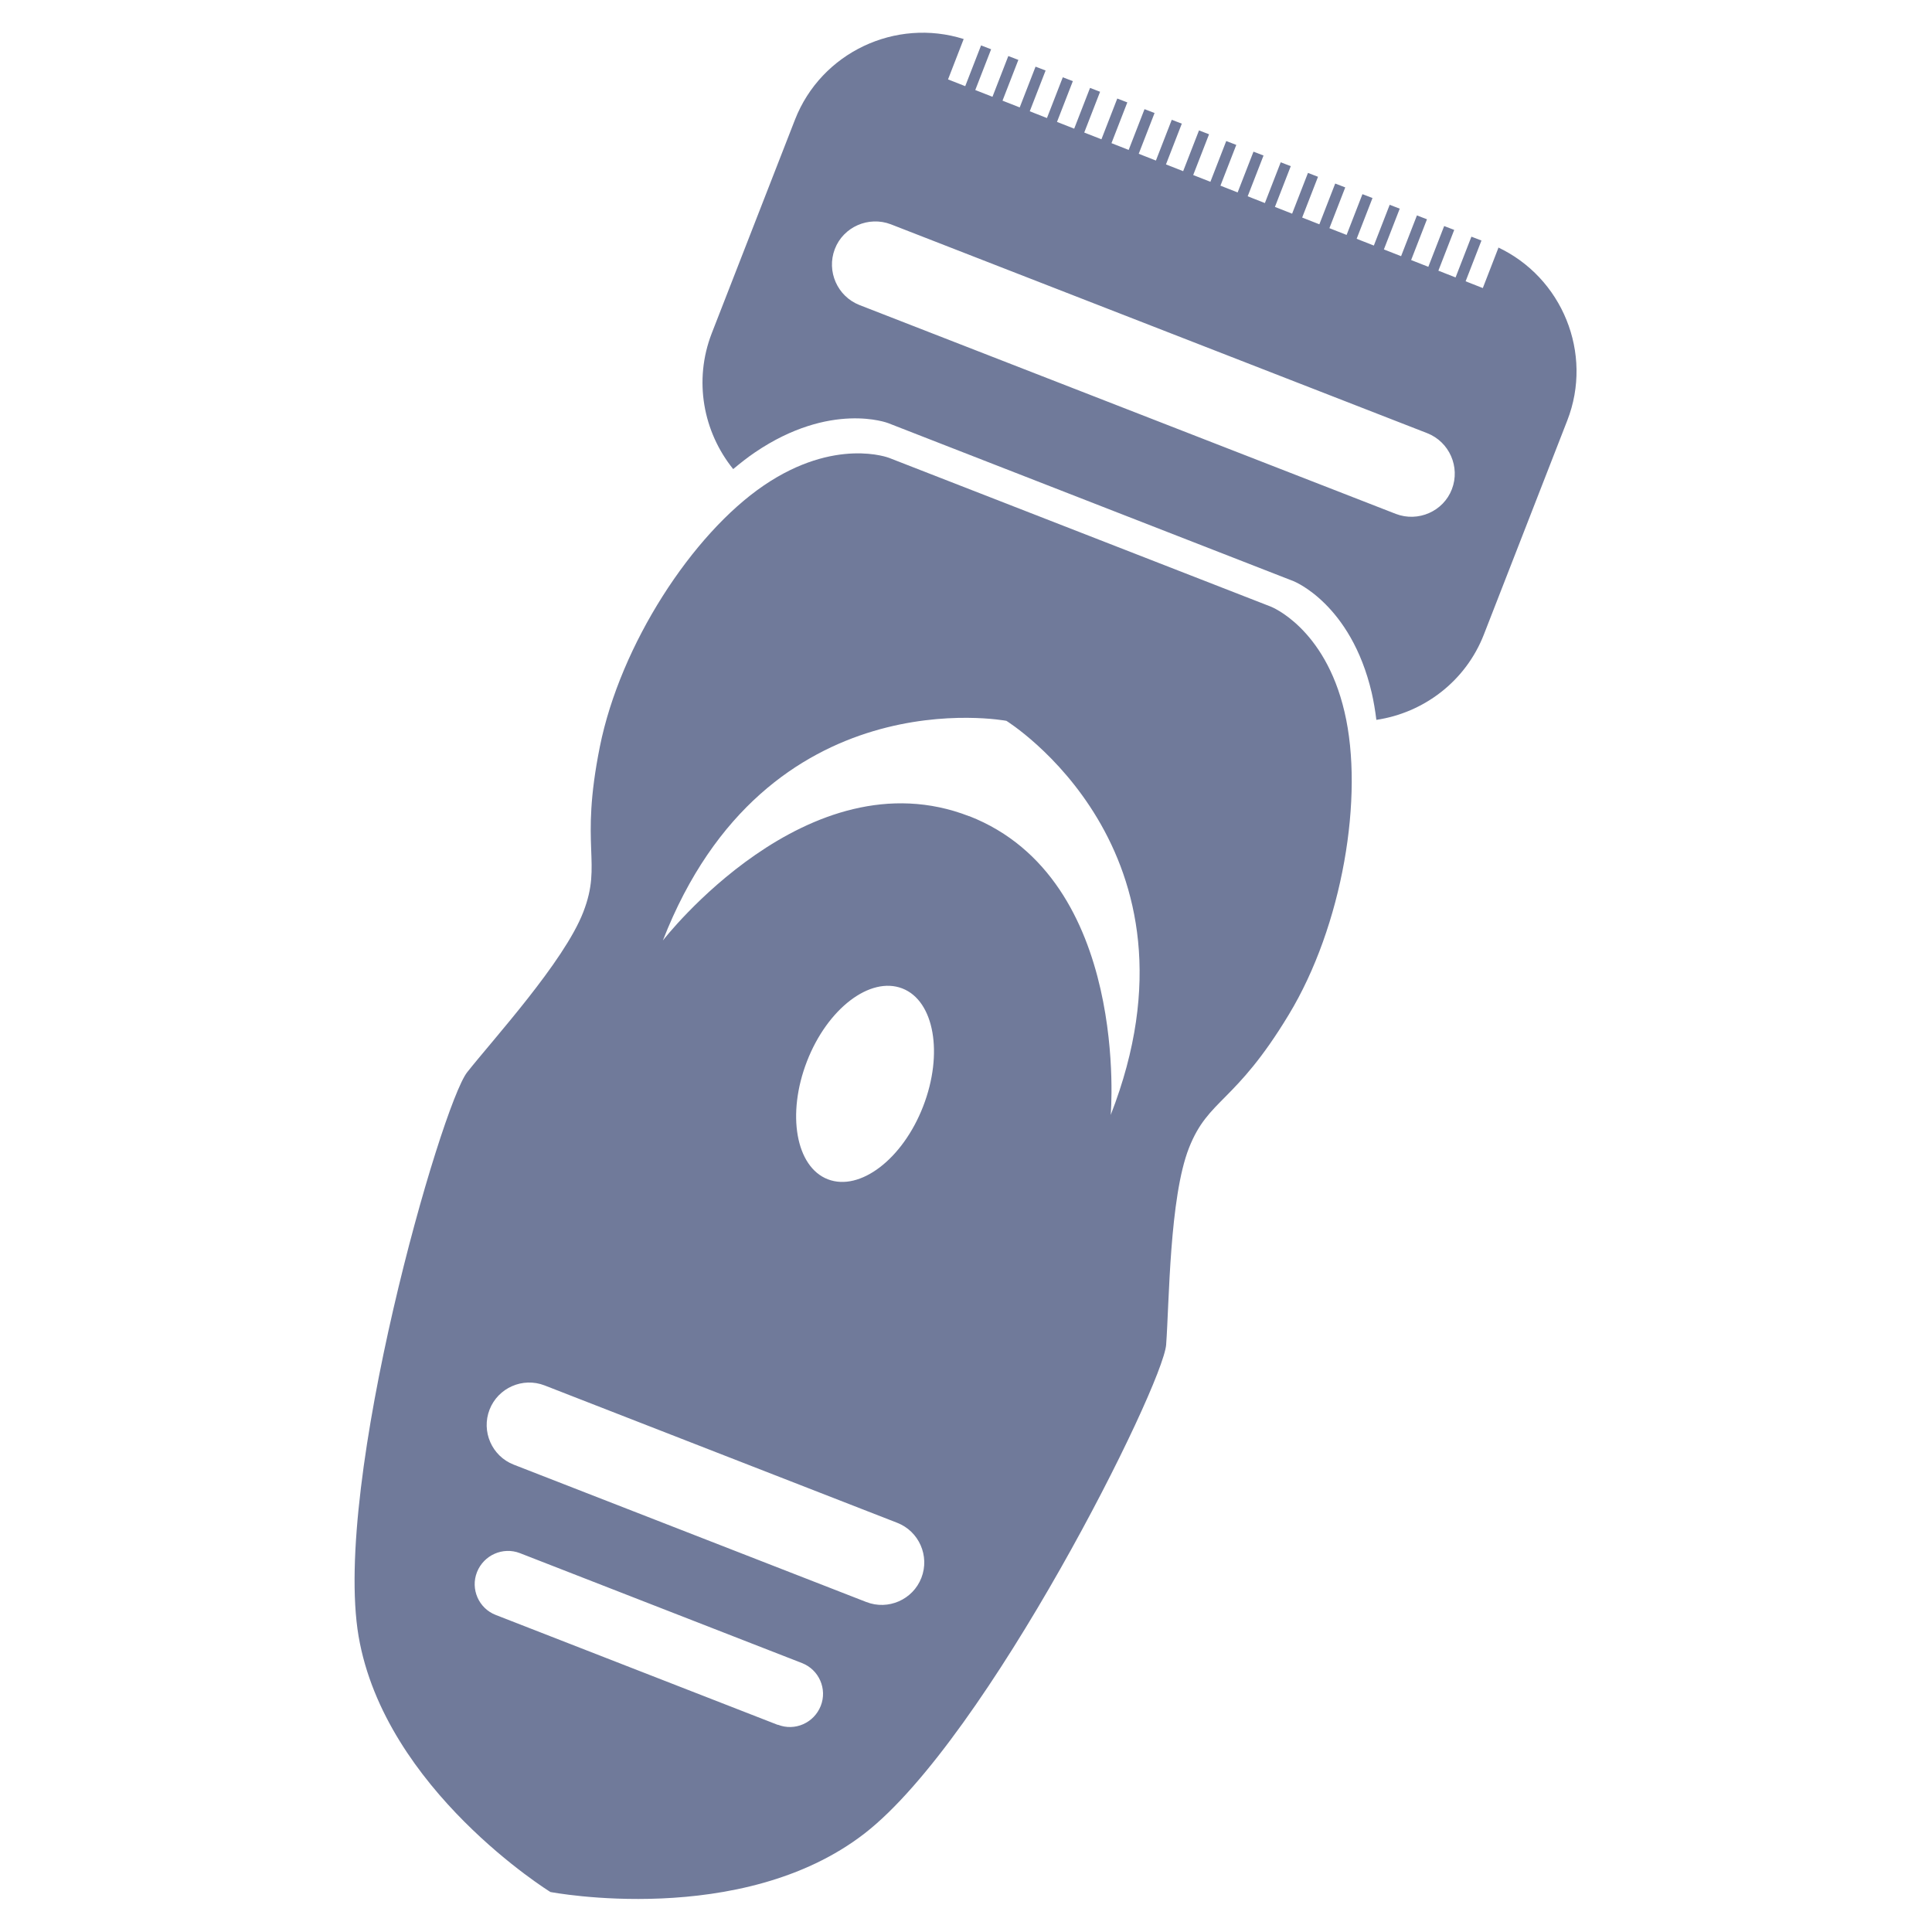
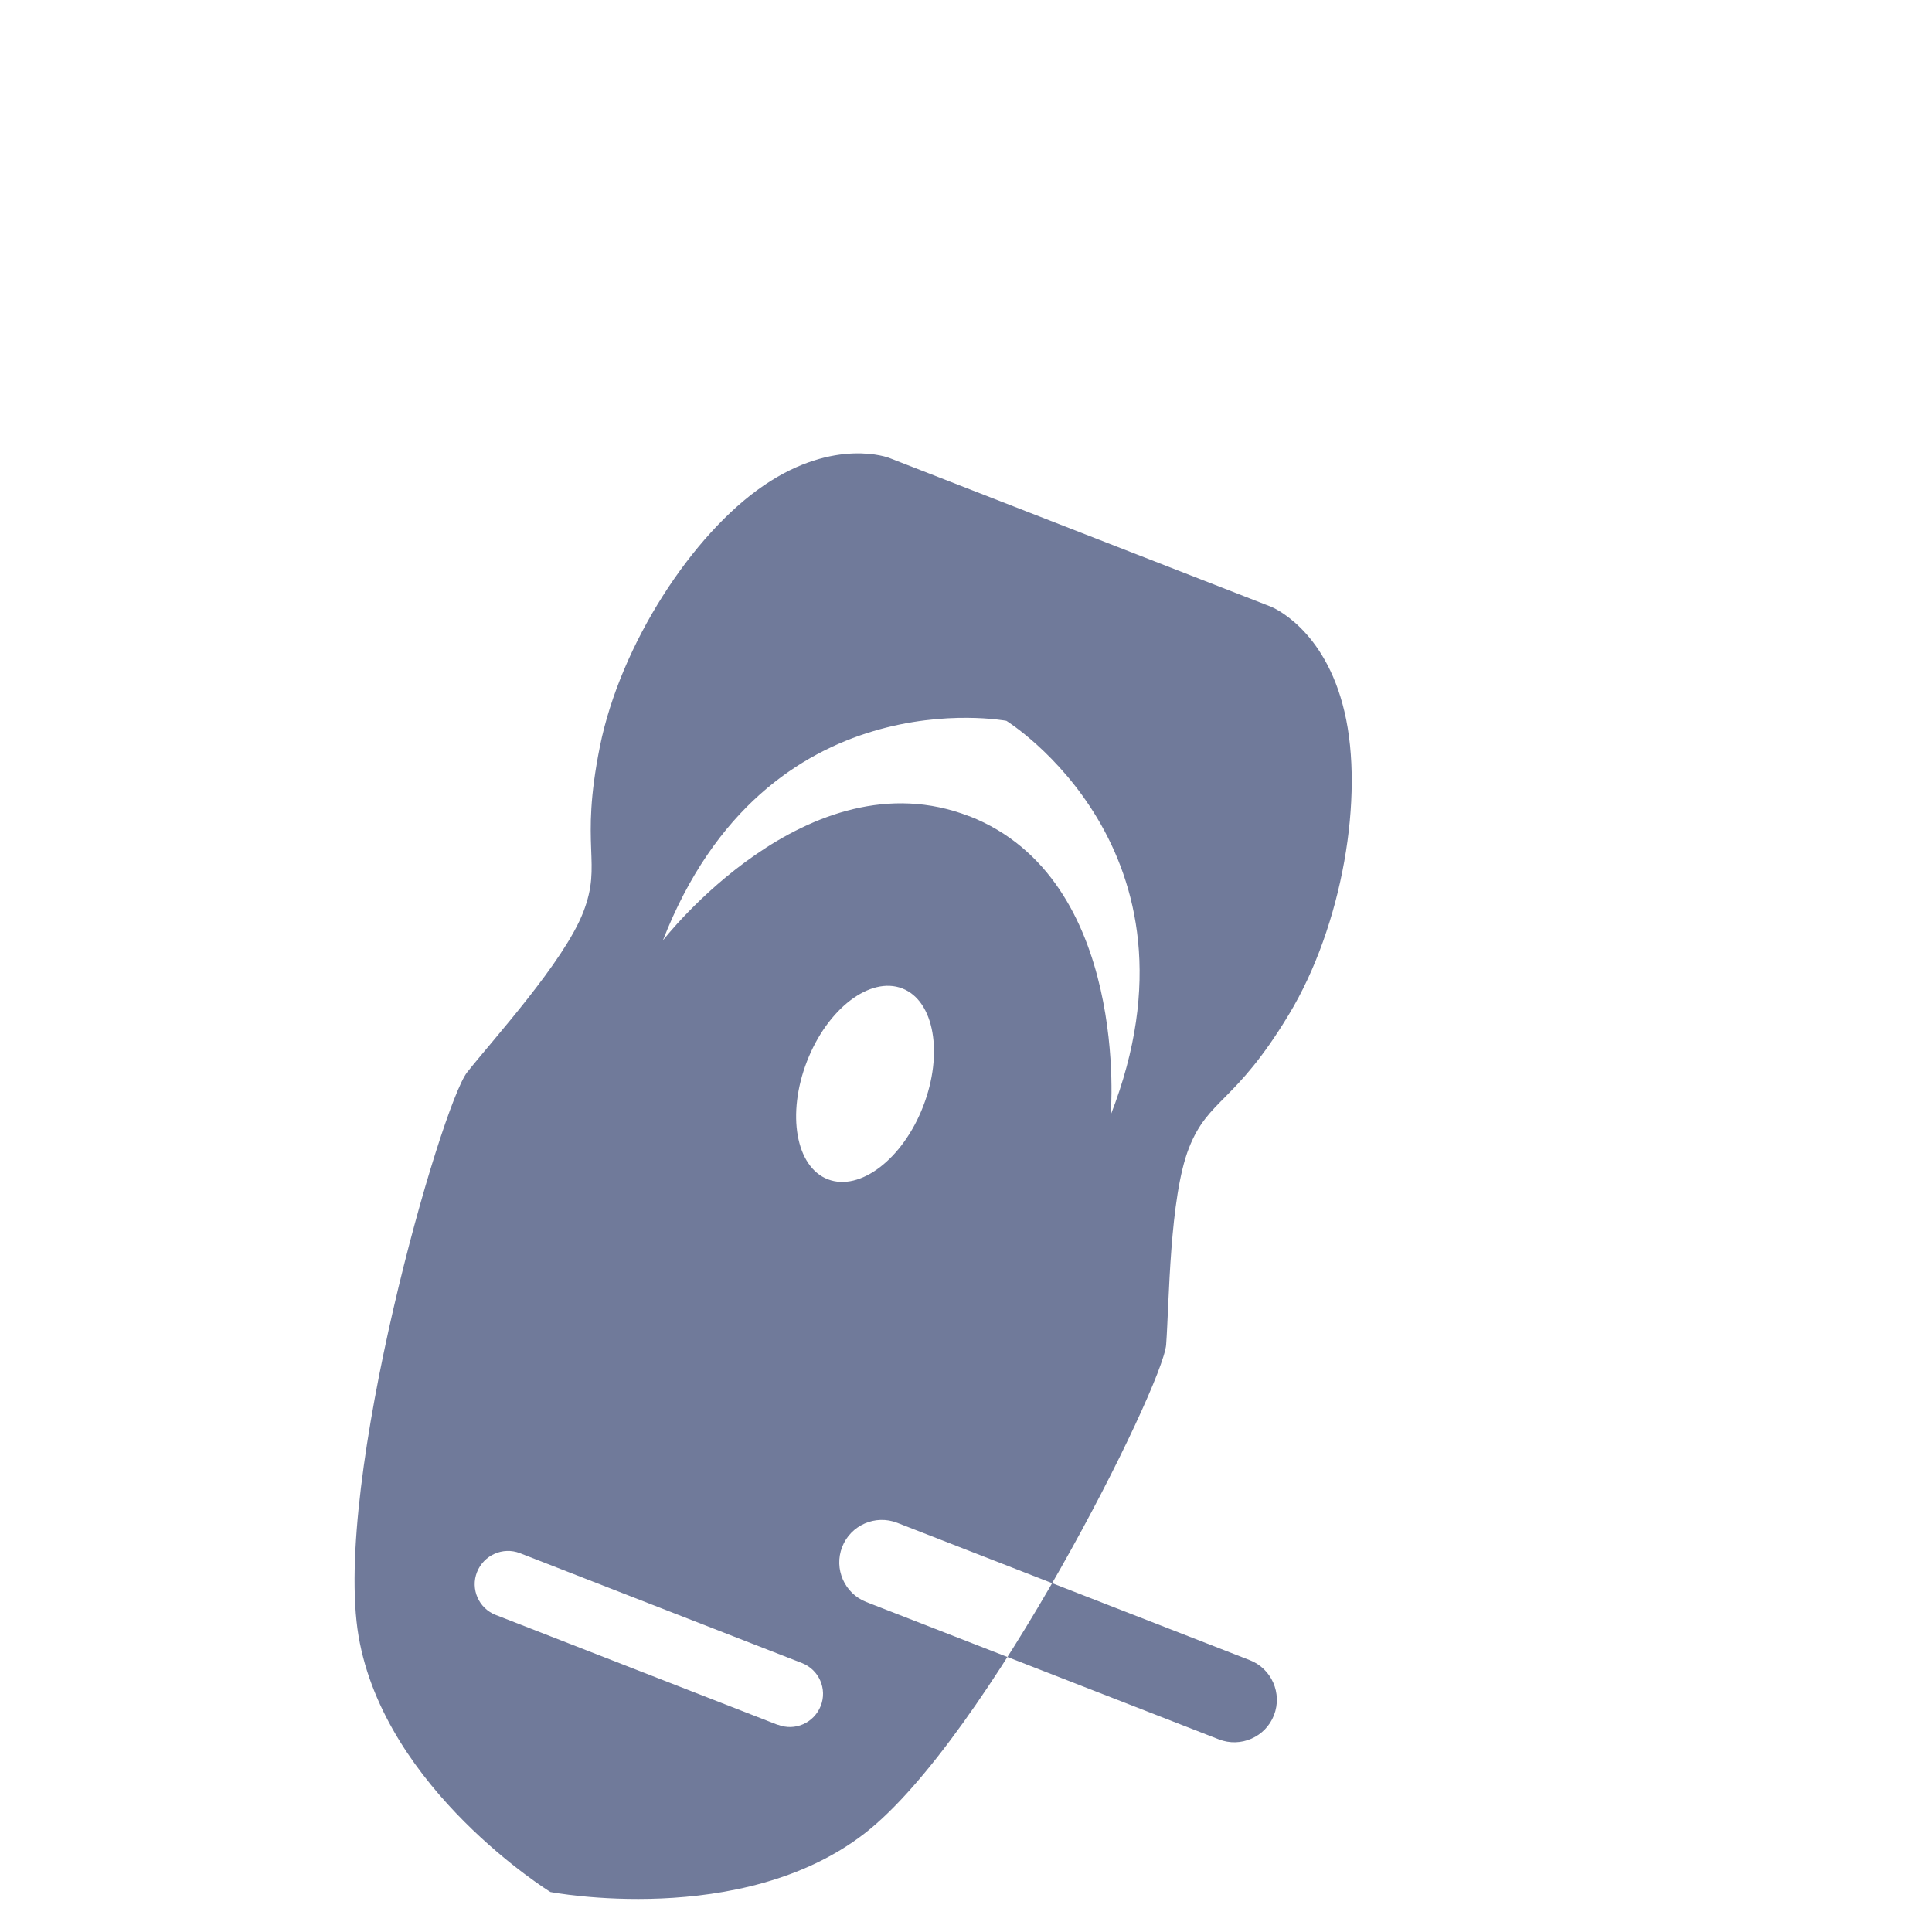
<svg xmlns="http://www.w3.org/2000/svg" id="_レイヤー_1" viewBox="0 0 100 100">
  <defs>
    <style>.cls-1{fill:#707a9a;}</style>
  </defs>
-   <path class="cls-1" d="m77.56,12.82l-.81,2.09-.89-.35.82-2.11-.52-.2-.82,2.11-.89-.35.82-2.11-.52-.2-.82,2.11-.89-.35.82-2.11-.52-.2-.82,2.11-.89-.35.82-2.11-.52-.2-.82,2.11-.89-.35.82-2.11-.52-.2-.82,2.11-.89-.35.82-2.11-.52-.2-.82,2.11-.89-.35.82-2.11-.52-.2-.82,2.11-.89-.35.82-2.11-.52-.2-.82,2.11-.89-.35.82-2.11-.52-.2-.82,2.11-.89-.35.82-2.11-.52-.2-.82,2.11-.89-.35.82-2.11-.52-.2-.82,2.11-.89-.35.82-2.11-.52-.2-.82,2.11-.89-.35.82-2.11-.52-.2-.82,2.11-.89-.35.82-2.11-.52-.2-.82,2.11-.89-.35.82-2.11-.52-.2-.82,2.11-.89-.35.82-2.11-.52-.2-.82,2.11-.89-.35.82-2.11-.52-.2-.82,2.11-.89-.35.82-2.11-.52-.2-.82,2.11-.89-.35.82-2.11-.52-.2-.82,2.11-.89-.35.81-2.09c-3.52-1.11-7.37.69-8.73,4.17l-4.31,11.06c-.95,2.45-.44,5.11,1.11,7.03.37-.31.75-.61,1.12-.86,3.93-2.67,6.9-1.52,6.9-1.52l10.49,4.09,10.49,4.09s2.97,1.16,4.05,5.78c.1.44.18.91.24,1.4,2.43-.36,4.62-1.98,5.57-4.43l4.31-11.06c1.36-3.48-.26-7.42-3.61-8.98Zm-5.31,13.78l-27.76-10.81c-1.15-.45-1.72-1.75-1.28-2.9s1.75-1.72,2.9-1.28l27.76,10.81c1.15.45,1.72,1.75,1.28,2.9s-1.75,1.72-2.9,1.28Z" />
-   <path class="cls-1" d="m60.36,69.59c.16-2.16.17-7.6,1.18-10.17s2.38-2.29,5.16-6.89c2.79-4.6,3.92-11.33,2.89-15.69-1.02-4.36-3.81-5.44-3.81-5.44l-9.88-3.85-9.88-3.85s-2.79-1.09-6.49,1.43c-3.7,2.52-7.42,8.24-8.48,13.51-1.06,5.27.14,5.99-.86,8.57s-4.67,6.59-6.01,8.29c-1.34,1.7-6.97,21.24-5.62,29.19,1.36,7.95,9.93,13.24,9.93,13.24,0,0,9.89,1.9,16.26-3.03,6.37-4.94,15.44-23.14,15.61-25.3Zm-20.1,19.69l-14.6-5.69c-.88-.34-1.32-1.34-.97-2.22s1.34-1.32,2.22-.98l14.6,5.69c.88.34,1.32,1.34.97,2.22s-1.34,1.32-2.22.97Zm4.58-6.36l-18.25-7.11c-1.13-.44-1.69-1.72-1.25-2.85s1.72-1.69,2.85-1.25l18.25,7.11c1.13.44,1.69,1.72,1.25,2.85s-1.72,1.69-2.85,1.25Zm-3.07-27.99c1.06-2.73,3.27-4.41,4.93-3.77s2.14,3.38,1.08,6.11c-1.06,2.73-3.27,4.41-4.93,3.77s-2.14-3.38-1.08-6.11Zm8.4-12.68c-8.37-3.26-15.86,6.43-15.86,6.43,5.35-13.74,17.78-11.37,17.78-11.37,0,0,10.76,6.66,5.4,20.4,0,0,1.04-12.2-7.33-15.47Z" />
+   <path class="cls-1" d="m60.36,69.59c.16-2.16.17-7.6,1.18-10.17s2.38-2.29,5.16-6.89c2.79-4.6,3.92-11.33,2.89-15.69-1.02-4.36-3.81-5.44-3.81-5.44l-9.88-3.85-9.88-3.85s-2.79-1.09-6.49,1.43c-3.7,2.52-7.42,8.24-8.48,13.51-1.06,5.27.14,5.99-.86,8.57s-4.67,6.59-6.01,8.29c-1.34,1.7-6.97,21.24-5.62,29.19,1.36,7.95,9.93,13.24,9.93,13.24,0,0,9.89,1.9,16.26-3.03,6.37-4.94,15.44-23.14,15.61-25.3Zm-20.1,19.69l-14.6-5.69c-.88-.34-1.32-1.34-.97-2.22s1.34-1.32,2.22-.98l14.6,5.69c.88.34,1.32,1.34.97,2.22s-1.34,1.32-2.22.97Zm4.58-6.36c-1.13-.44-1.69-1.72-1.25-2.85s1.72-1.69,2.85-1.25l18.25,7.11c1.13.44,1.69,1.72,1.25,2.85s-1.72,1.69-2.85,1.25Zm-3.07-27.99c1.06-2.73,3.27-4.41,4.93-3.77s2.14,3.38,1.08,6.11c-1.06,2.73-3.27,4.41-4.93,3.77s-2.14-3.38-1.08-6.11Zm8.4-12.68c-8.37-3.26-15.86,6.43-15.86,6.43,5.35-13.74,17.78-11.37,17.78-11.37,0,0,10.76,6.66,5.4,20.4,0,0,1.04-12.2-7.33-15.47Z" />
</svg>